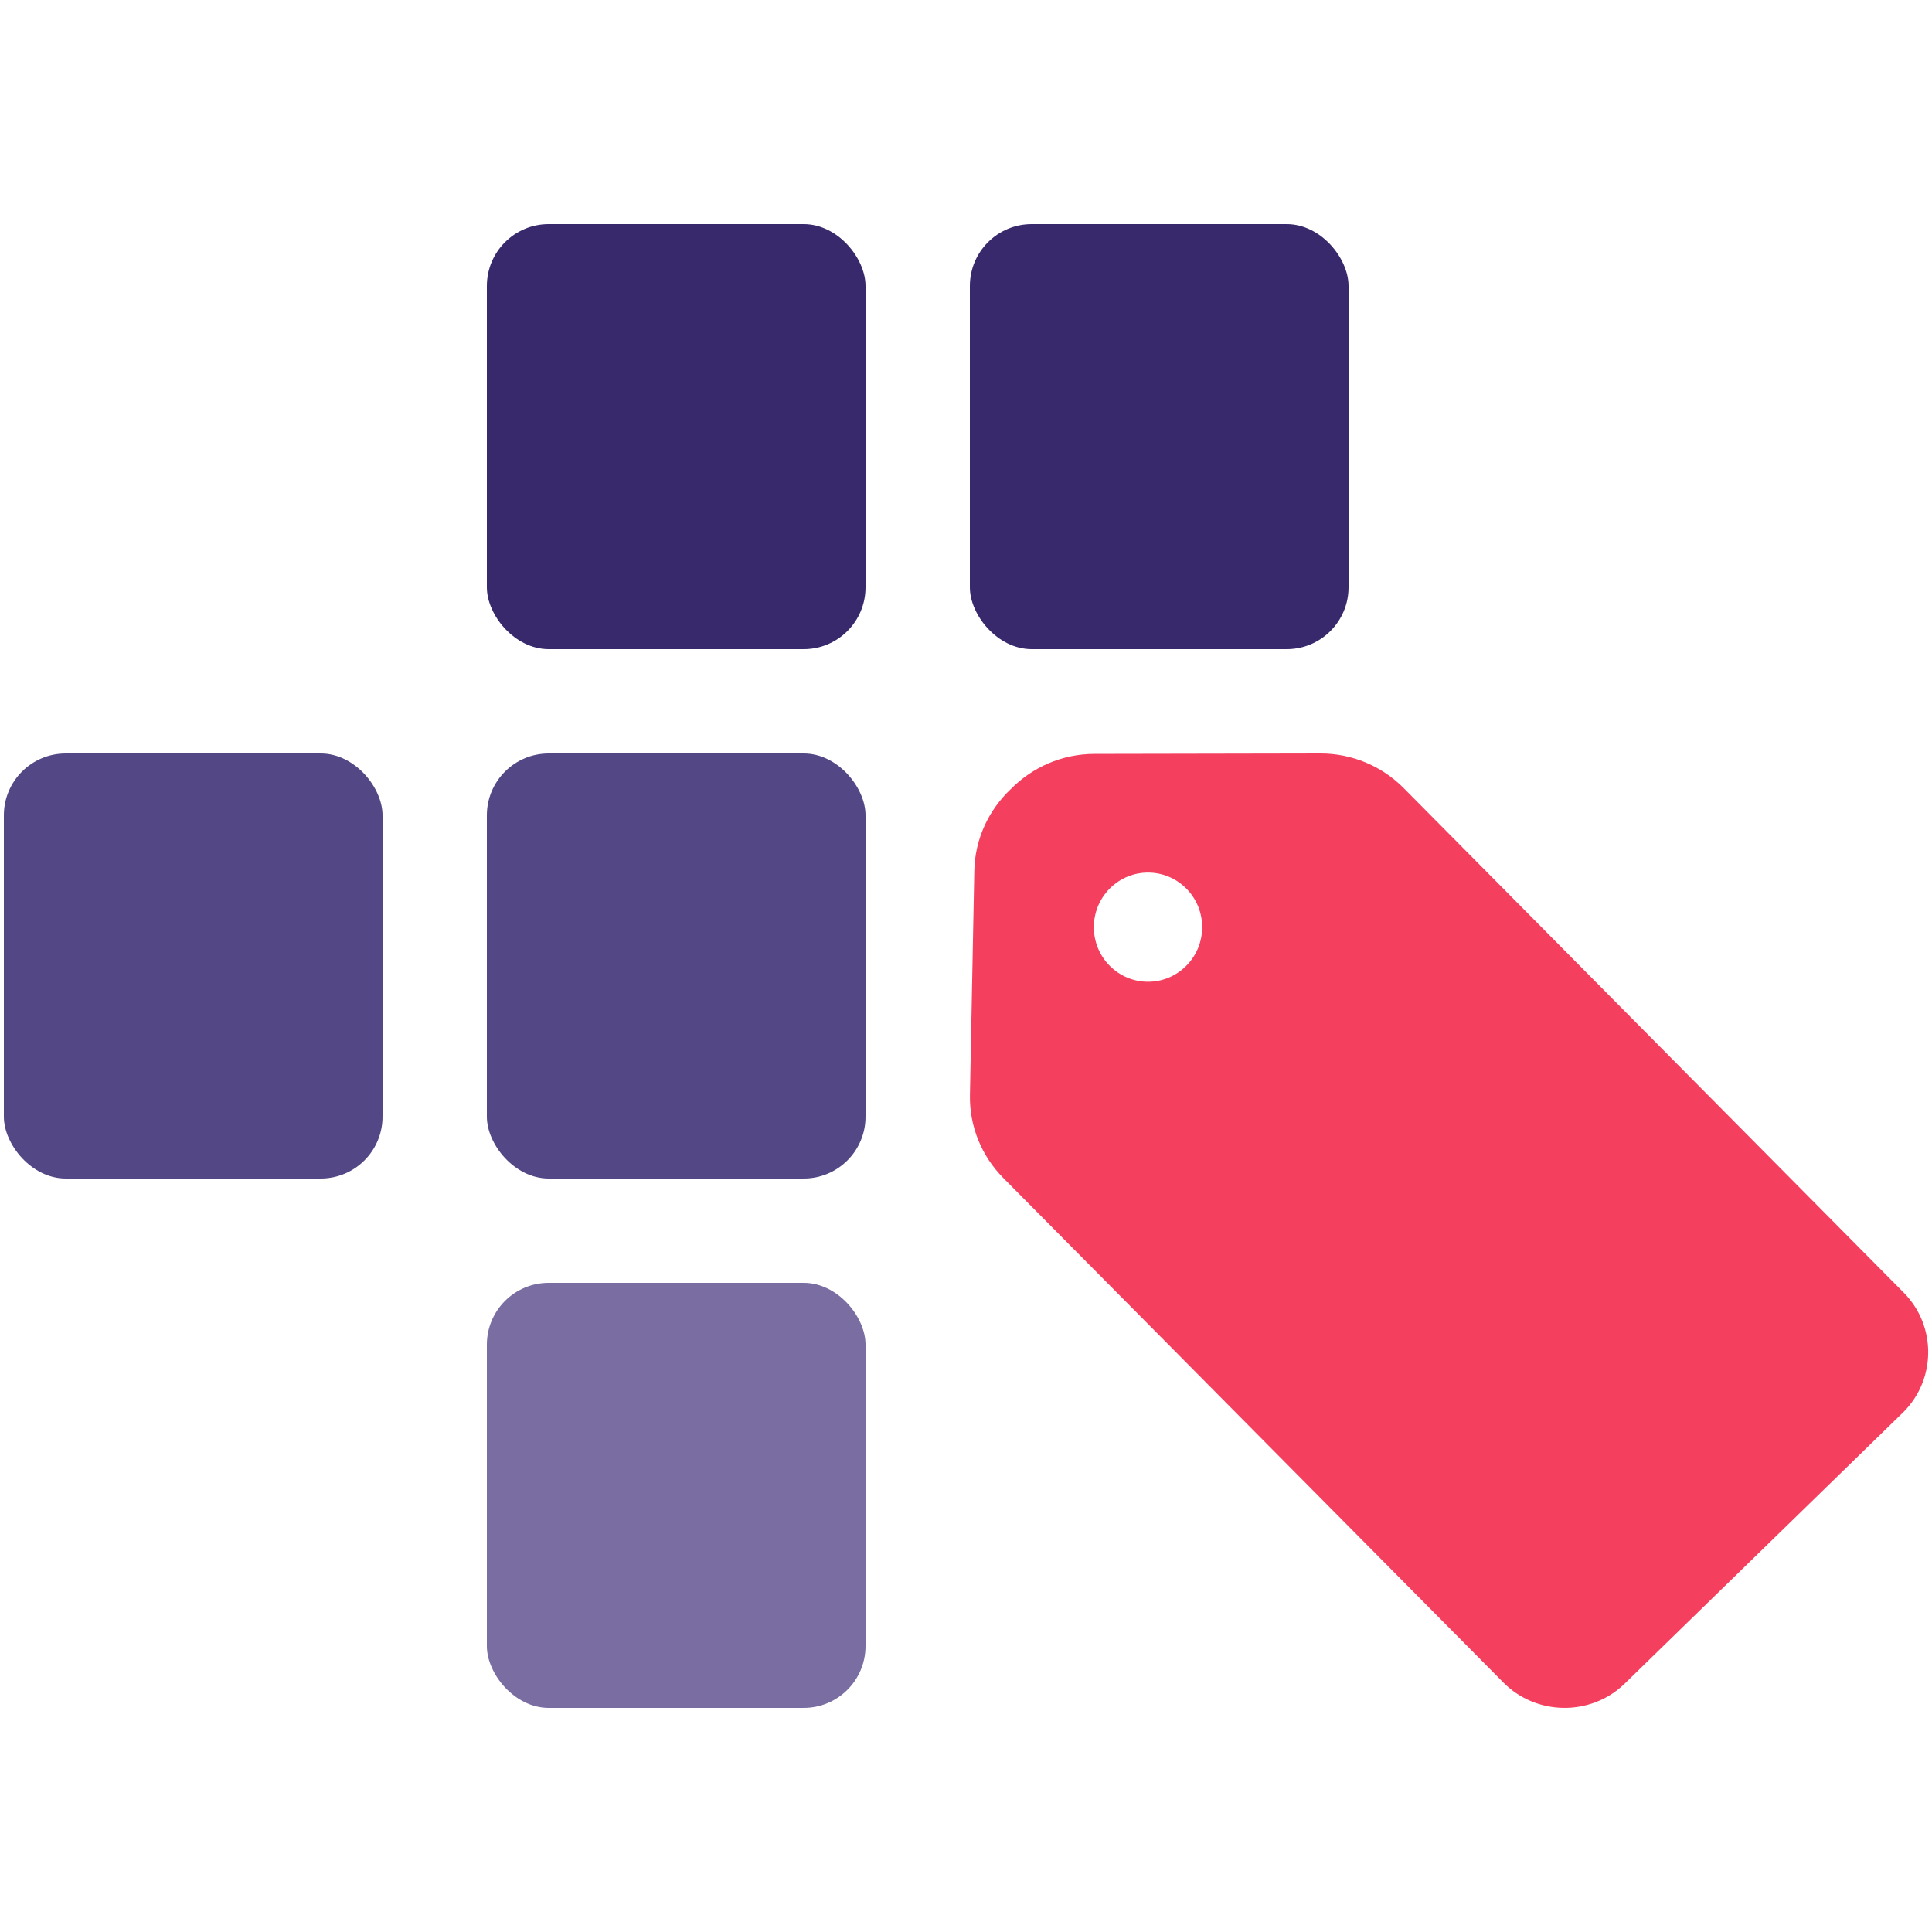
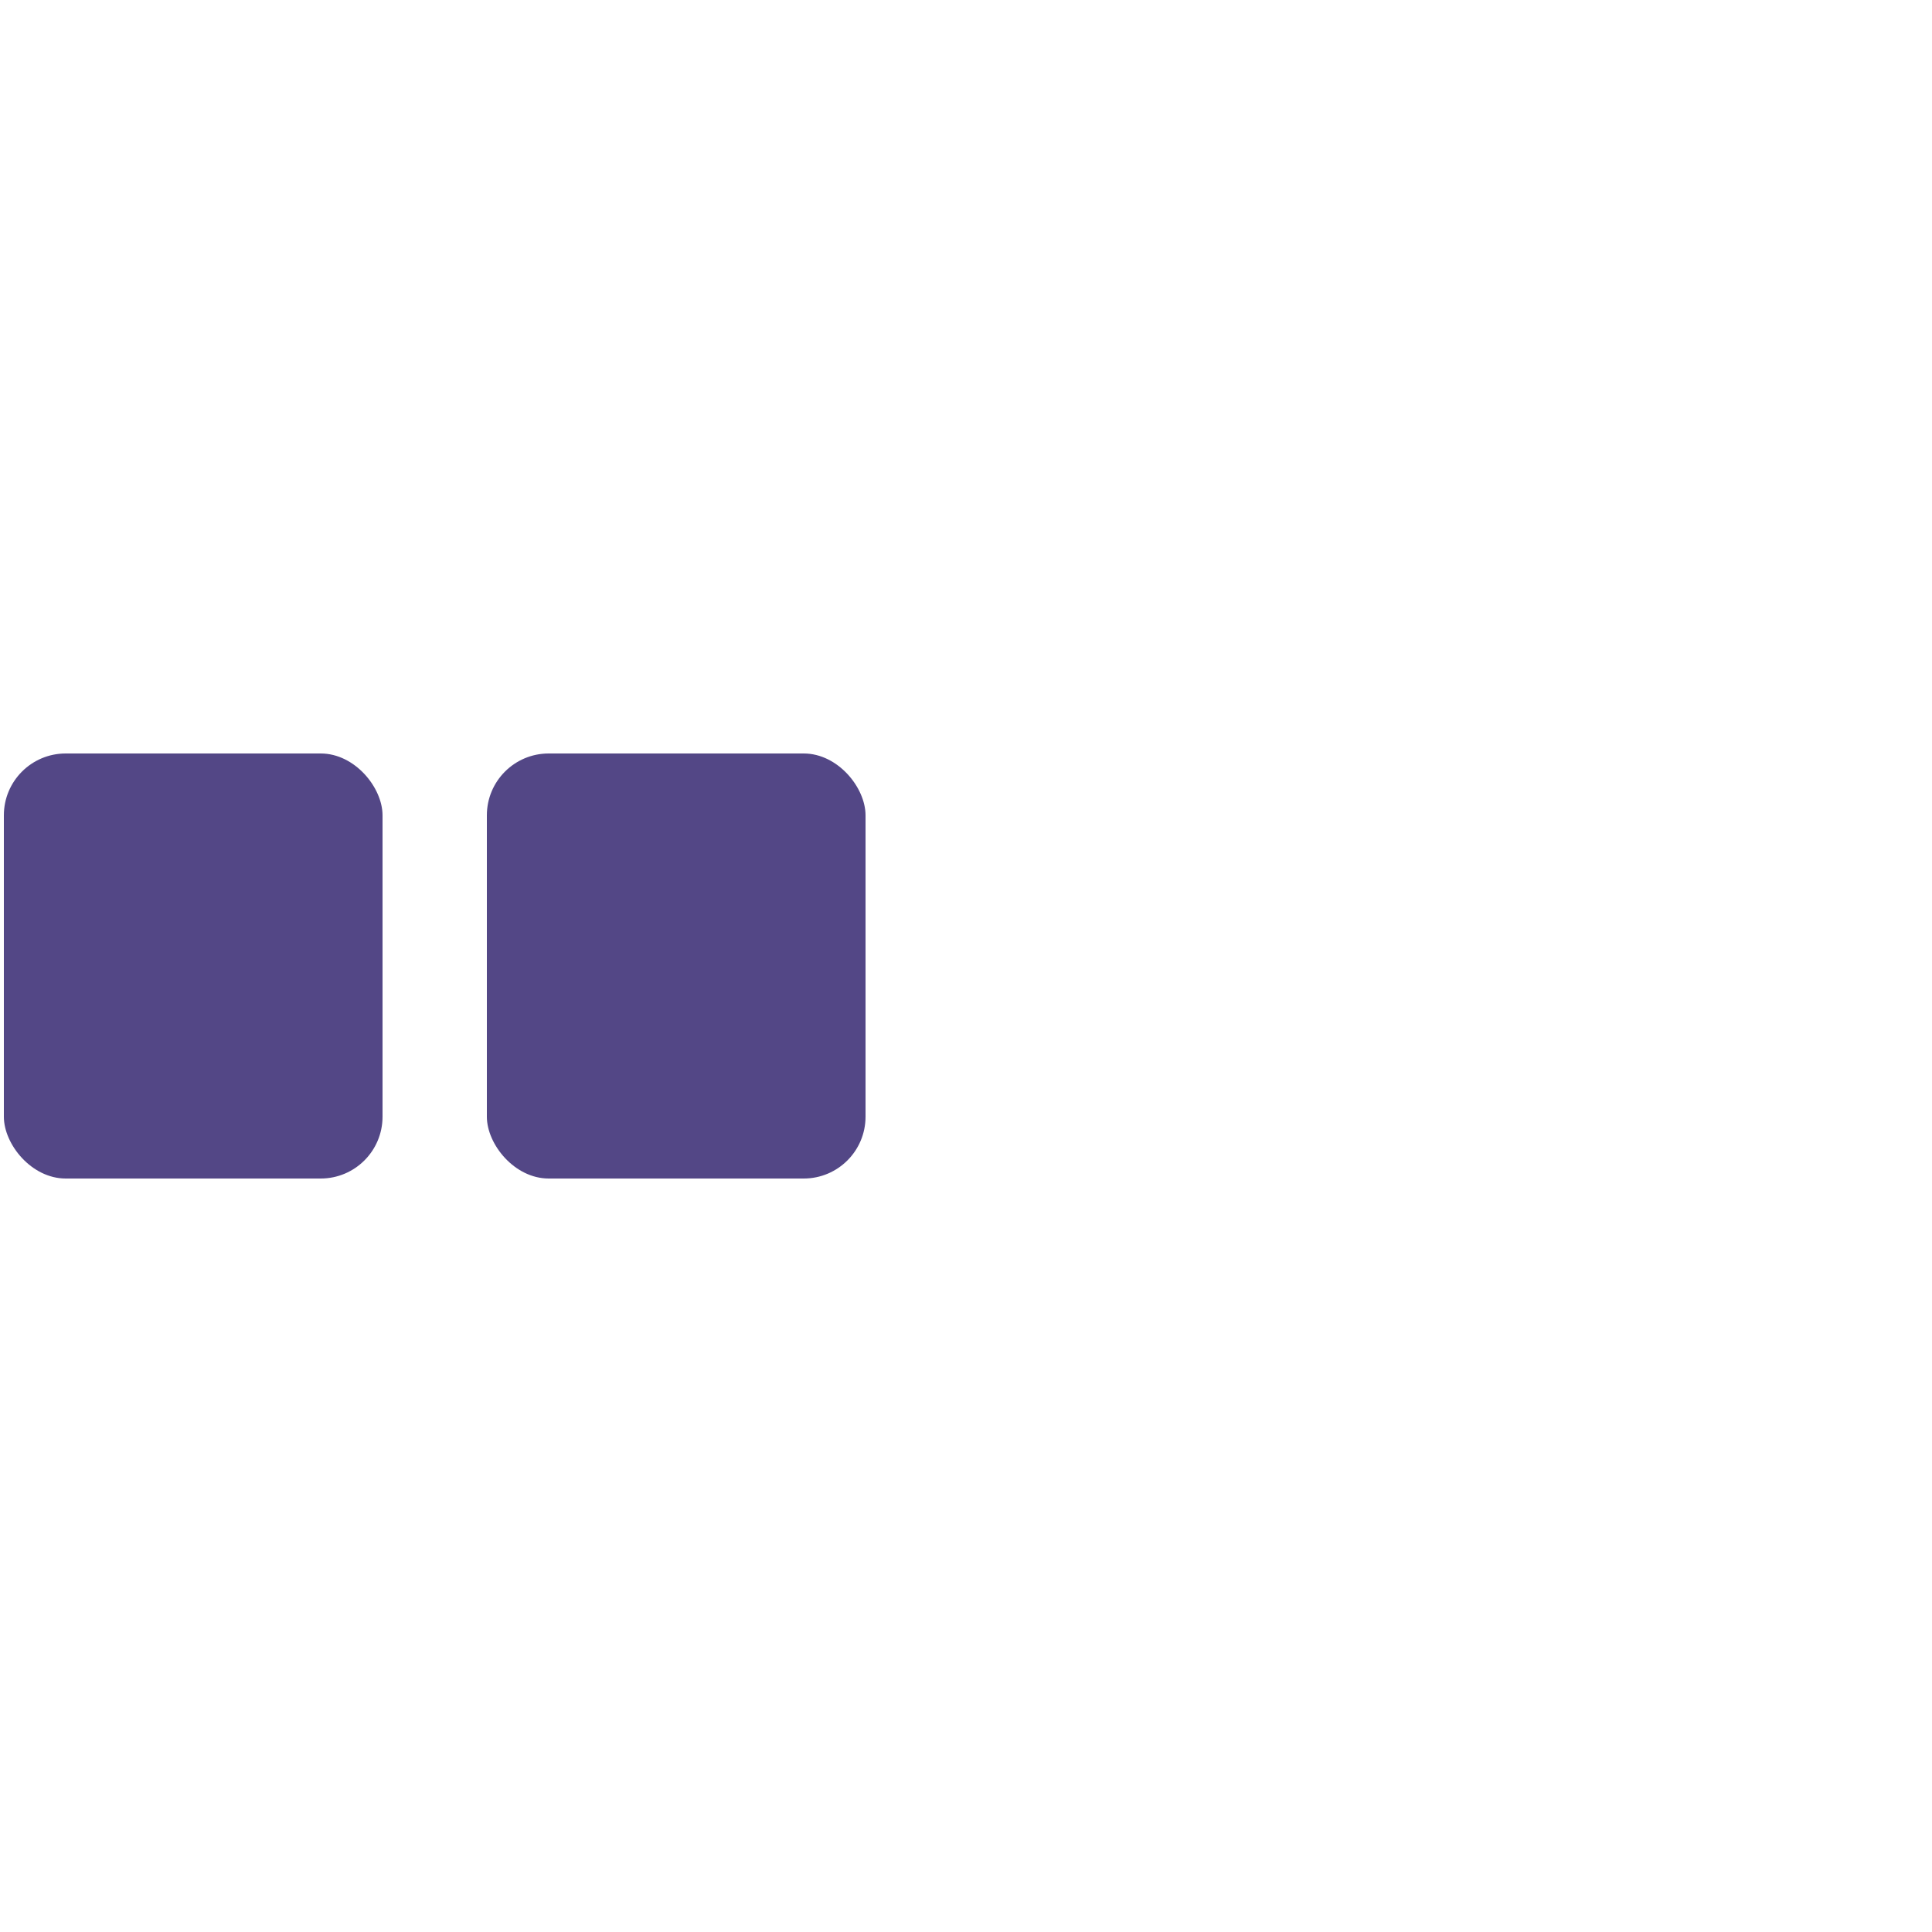
<svg xmlns="http://www.w3.org/2000/svg" viewBox="0 0 500 500">
-   <rect width="98" height="110" x="126" y="332" fill="#796da2" rx="16" ry="16" />
-   <rect width="98" height="110" x="251" y="58" fill="#38296d" rx="16" ry="16" />
-   <rect width="98" height="110" x="126" y="58" fill="#38296d" rx="16" ry="16" />
  <rect width="98" height="110" x="126" y="195" fill="#534786" rx="16" ry="16" />
  <rect width="98" height="110" x="1" y="195" fill="#534786" rx="16" ry="16" />
-   <path fill="#f43f5e" d="m341.73 195-58.5.11c-8.42.02-16.05 3.47-21.58 9.05-5.72 5.39-9.34 12.89-9.5 21.24l-1.13 57.99c-.16 8.02 2.96 15.76 8.66 21.5l15.6 15.74 113.83 114.84c8.46 8.51 22.39 8.73 31.12.48l72.42-70.55c8.47-8.51 8.49-22.32.05-30.85L378.87 219.7l-15.6-15.74c-5.69-5.75-13.44-8.97-21.53-8.96Zm-34.72 54.94c-5.48 5.52-14.35 5.51-19.82 0-5.47-5.52-5.47-14.47.01-19.98 5.48-5.52 14.35-5.51 19.82 0 5.47 5.52 5.47 14.47-.01 19.98Z" />
</svg>